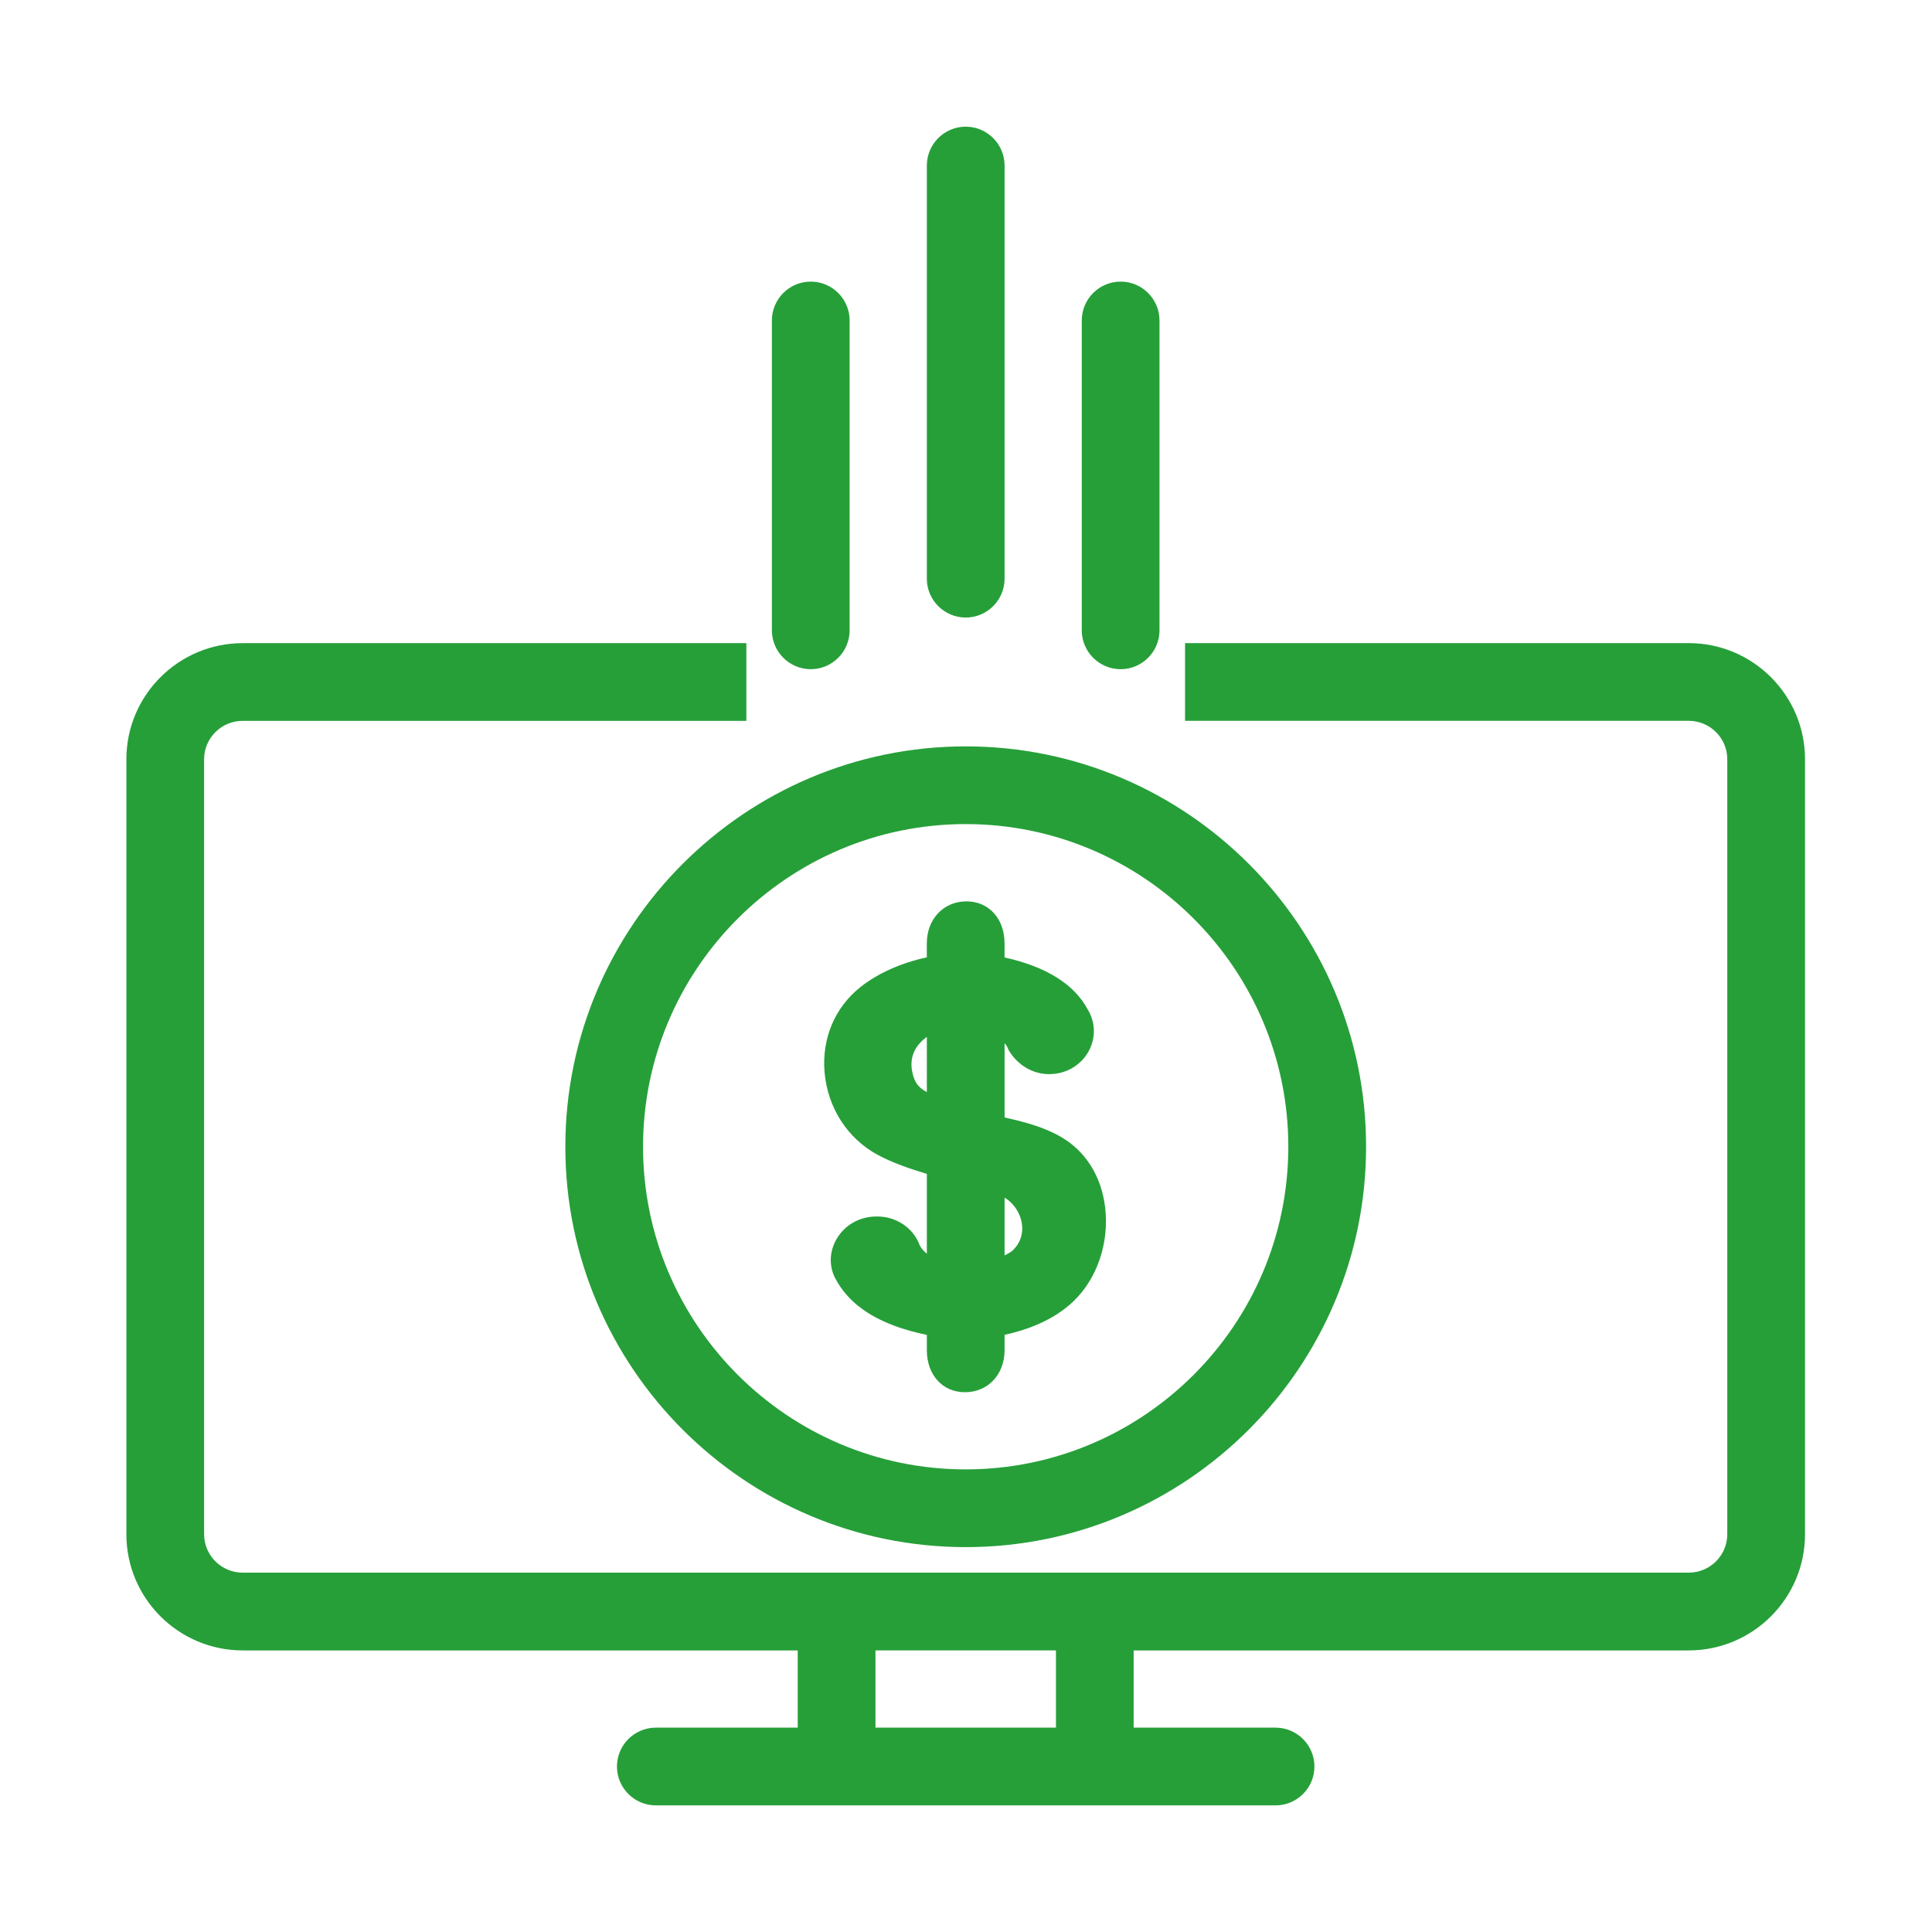
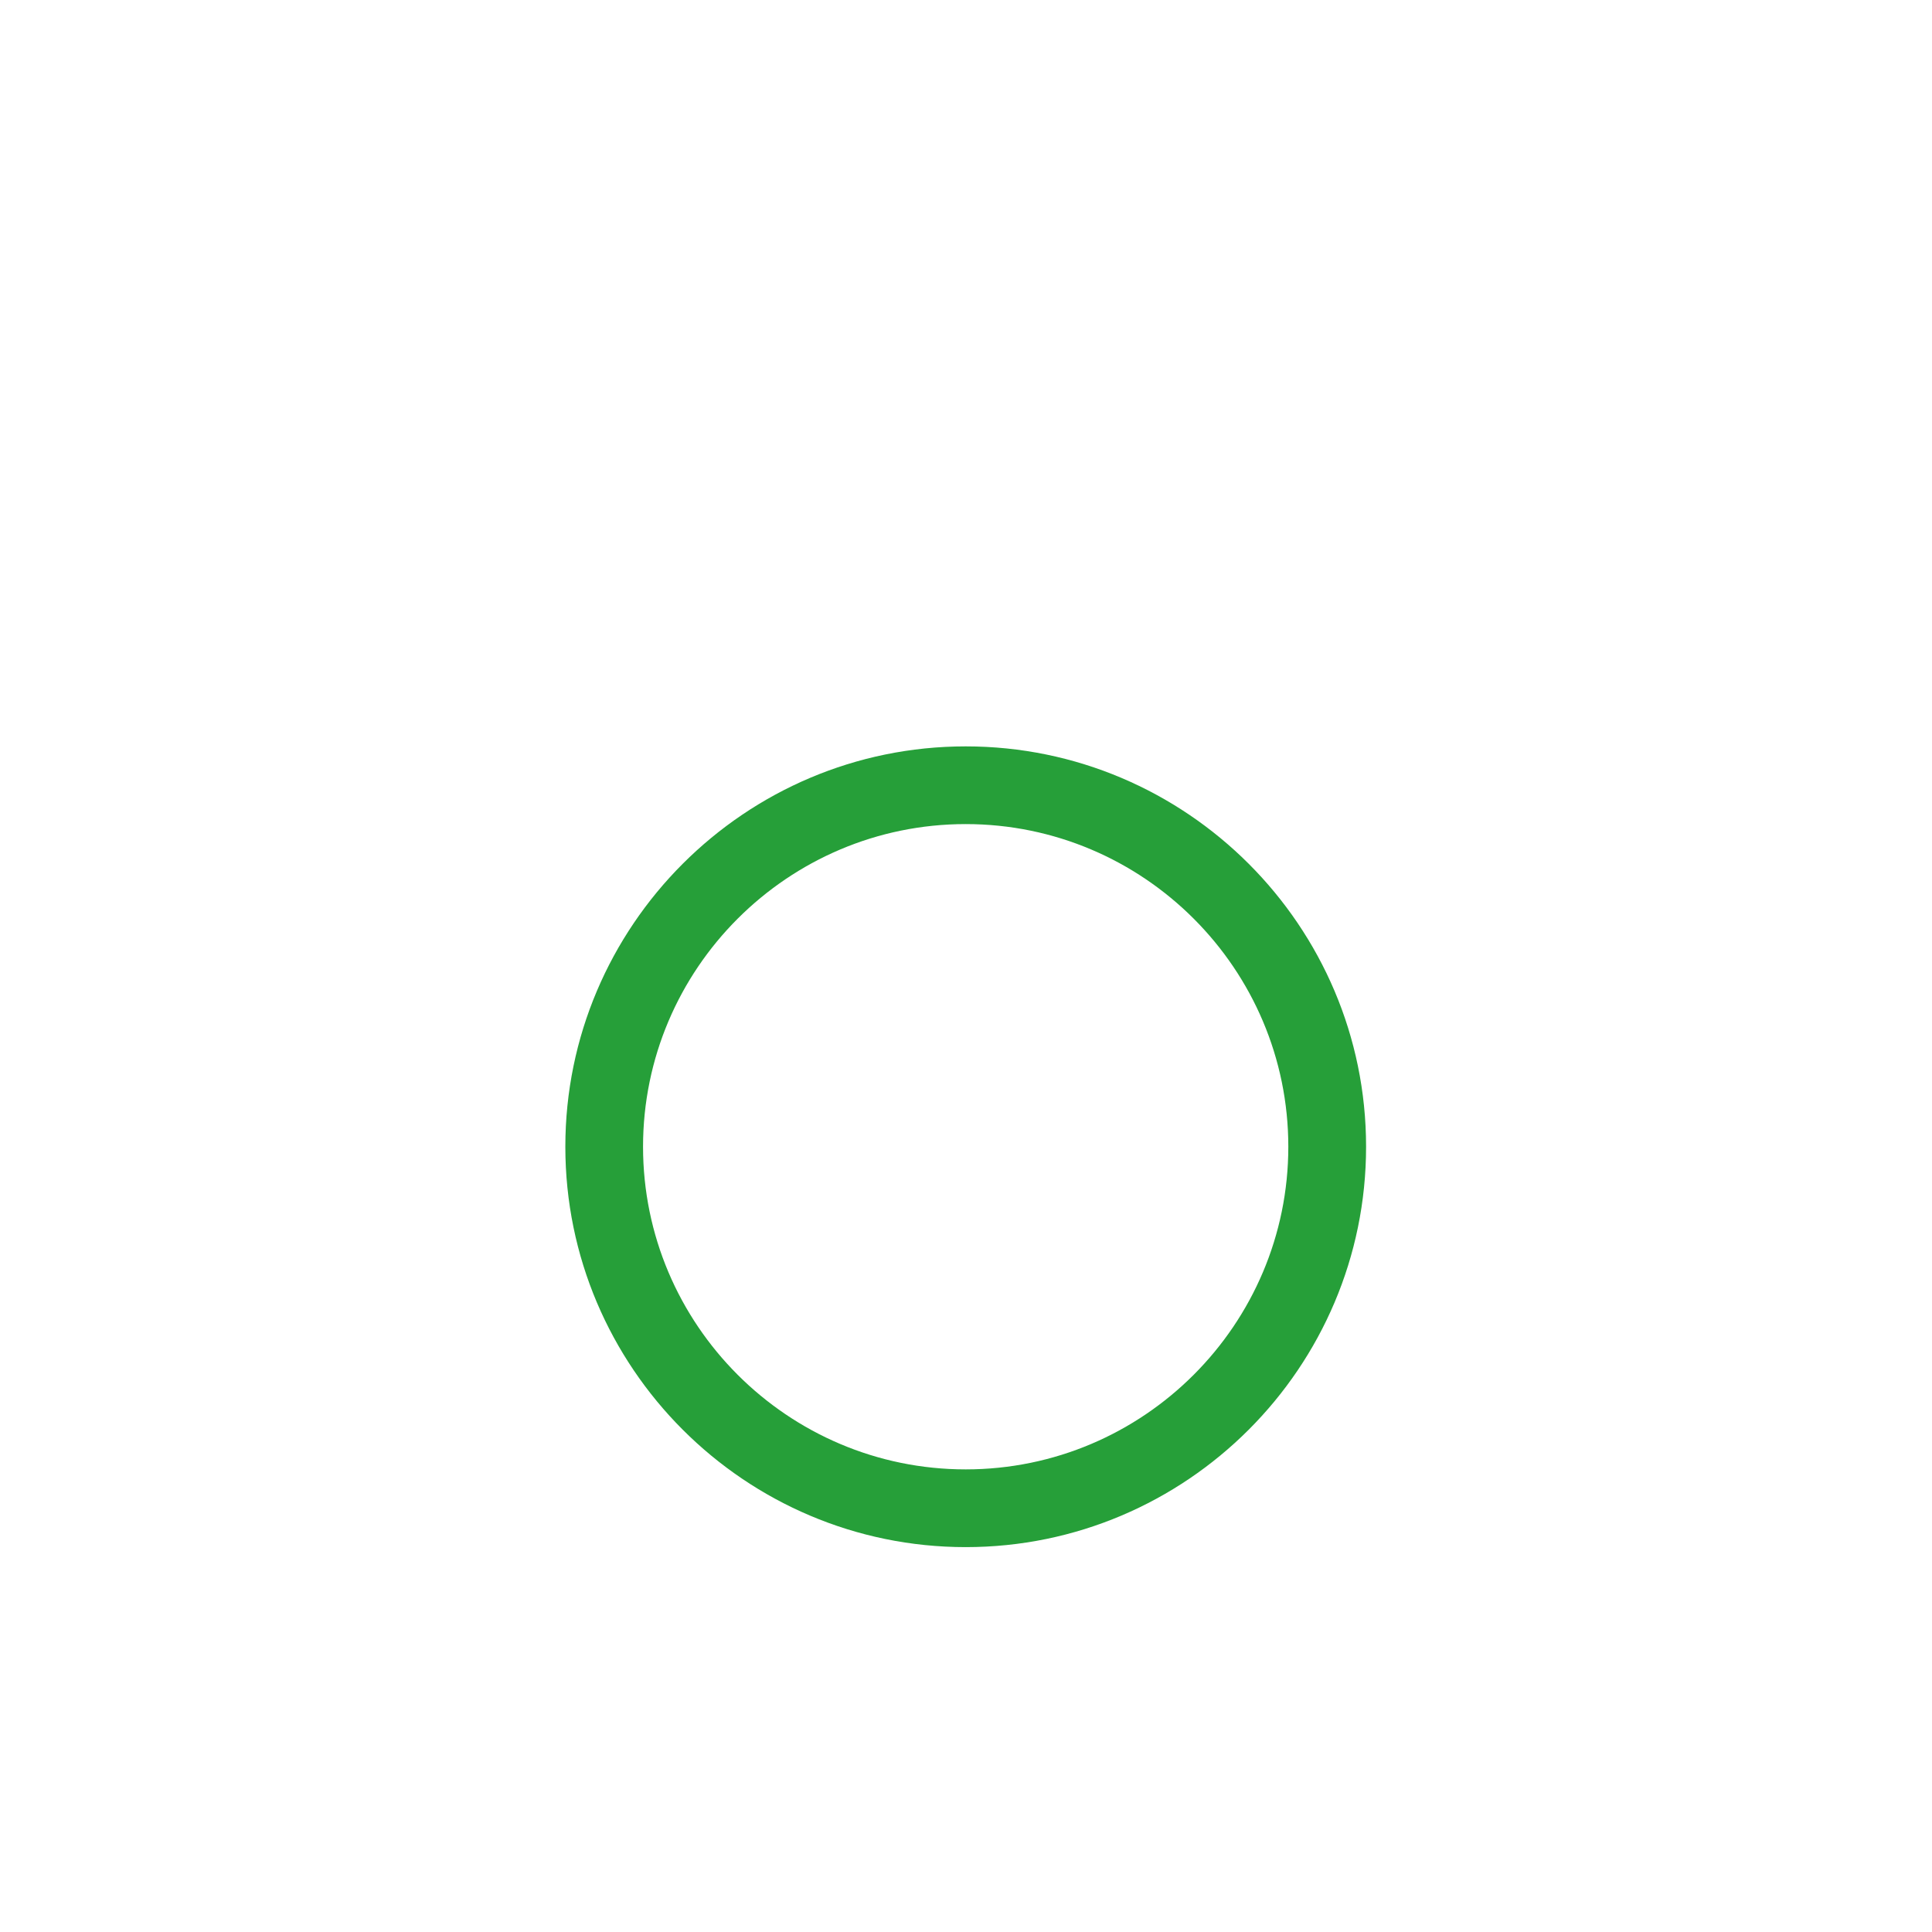
<svg xmlns="http://www.w3.org/2000/svg" version="1.1" id="Layer_1" x="0px" y="0px" viewBox="0 0 634.75 634.75" style="enable-background:new 0 0 634.75 634.75;" xml:space="preserve">
  <style type="text/css">
	.st0{fill:#269F39;}
</style>
  <g>
-     <path class="st0" d="M317.28,202.89c7.04,0,12.77-5.73,12.77-12.77V54.39c0-7.04-5.73-12.77-12.77-12.77   c-7.04,0-12.77,5.73-12.77,12.77v135.74C304.51,197.16,310.24,202.89,317.28,202.89z" />
-     <path class="st0" d="M368.18,219.86c7.04,0,12.77-5.73,12.77-12.77v-101.8c0-7.04-5.73-12.77-12.77-12.77s-12.77,5.73-12.77,12.77   v101.8C355.41,214.13,361.14,219.86,368.18,219.86z" />
-     <path class="st0" d="M266.37,219.86c7.04,0,12.77-5.73,12.77-12.77v-101.8c0-7.04-5.73-12.77-12.77-12.77s-12.77,5.73-12.77,12.77   v101.8C253.61,214.13,259.34,219.86,266.37,219.86z" />
-     <path class="st0" d="M554.81,211.29H389.34v25.53h165.47c6.99,0,12.68,5.65,12.68,12.6v254.66c0,6.95-5.69,12.61-12.68,12.61H79.74   c-6.99,0-12.68-5.66-12.68-12.61V249.43c0-6.95,5.69-12.6,12.68-12.6h165.47v-25.53H79.74c-21.07,0-38.22,17.11-38.22,38.14v254.66   c0,21.03,17.14,38.14,38.22,38.14h182.35v25.37h-46.62c-7.04,0-12.77,5.73-12.77,12.77s5.73,12.77,12.77,12.77h203.61   c7.04,0,12.77-5.73,12.77-12.77s-5.73-12.77-12.77-12.77h-46.62v-25.37h182.35c21.07,0,38.22-17.11,38.22-38.14V249.43   C593.03,228.4,575.89,211.29,554.81,211.29z M287.63,567.6v-25.37h59.3v25.37H287.63z" />
    <path class="st0" d="M185.74,376.75c0,72.53,59.01,131.55,131.55,131.55c72.52,0,131.53-59.01,131.53-131.55   c0-72.53-59-131.53-131.53-131.53C244.75,245.22,185.74,304.23,185.74,376.75z M211.27,376.75c0-58.45,47.56-106,106.01-106   c58.44,0,105.99,47.55,105.99,106c0,58.45-47.55,106.01-105.99,106.01C258.83,482.76,211.27,435.21,211.27,376.75z" />
-     <path class="st0" d="M288.24,379.35L288.24,379.35c5.04,2.74,10.74,4.65,16.27,6.33v26.23c-1.3-1.07-2.17-2.18-2.57-3.31   c-2.07-5.25-7.63-8.92-13.52-8.92h-0.51c-5.48,0-10.36,2.76-13.05,7.38c-2.46,4.23-2.55,9.2-0.28,13.22c1.75,3.32,4.63,6.7,7.66,9   c6.54,5.19,15.37,7.89,22.27,9.29v5.01c0,8.14,5.15,13.83,12.52,13.83c7.54,0,13.02-5.81,13.02-13.83v-5.03   c6.93-1.49,15.85-4.57,22.56-10.95c7.86-7.48,11.87-19.32,10.48-30.91c-1.24-10.28-6.44-18.53-14.63-23.23   c-5.77-3.3-12.15-4.91-18.41-6.32c0-5.61,0-16.89,0-24.41c0.51,0.55,0.9,1.18,1.17,1.93l0.21,0.44c2.94,4.88,7.88,7.8,13.21,7.8   c5.5,0,10.33-2.75,12.94-7.36c2.46-4.34,2.4-9.49-0.15-13.77c-4.45-8.38-13.65-14.16-27.39-17.2v-4.6   c0-8.14-5.15-13.83-12.52-13.83c-7.54,0-13.02,5.82-13.02,13.83v4.56c-8.43,1.82-16.1,5.24-21.77,9.74   c-8.47,6.71-12.78,16.94-11.82,28.07C271.92,363.9,278.4,374,288.24,379.35z M304.51,340.66v18.12c-2.84-1.43-4.08-3.25-4.77-6.48   C298.5,346.5,301.54,342.81,304.51,340.66z M335.85,403.2c0.08,2.05-0.41,5.05-3.19,7.67c-0.38,0.36-1.24,0.92-2.61,1.59v-18.94   c0.48,0.25,0.89,0.52,1.24,0.8C334.01,396.53,335.71,399.85,335.85,403.2z" />
  </g>
</svg>